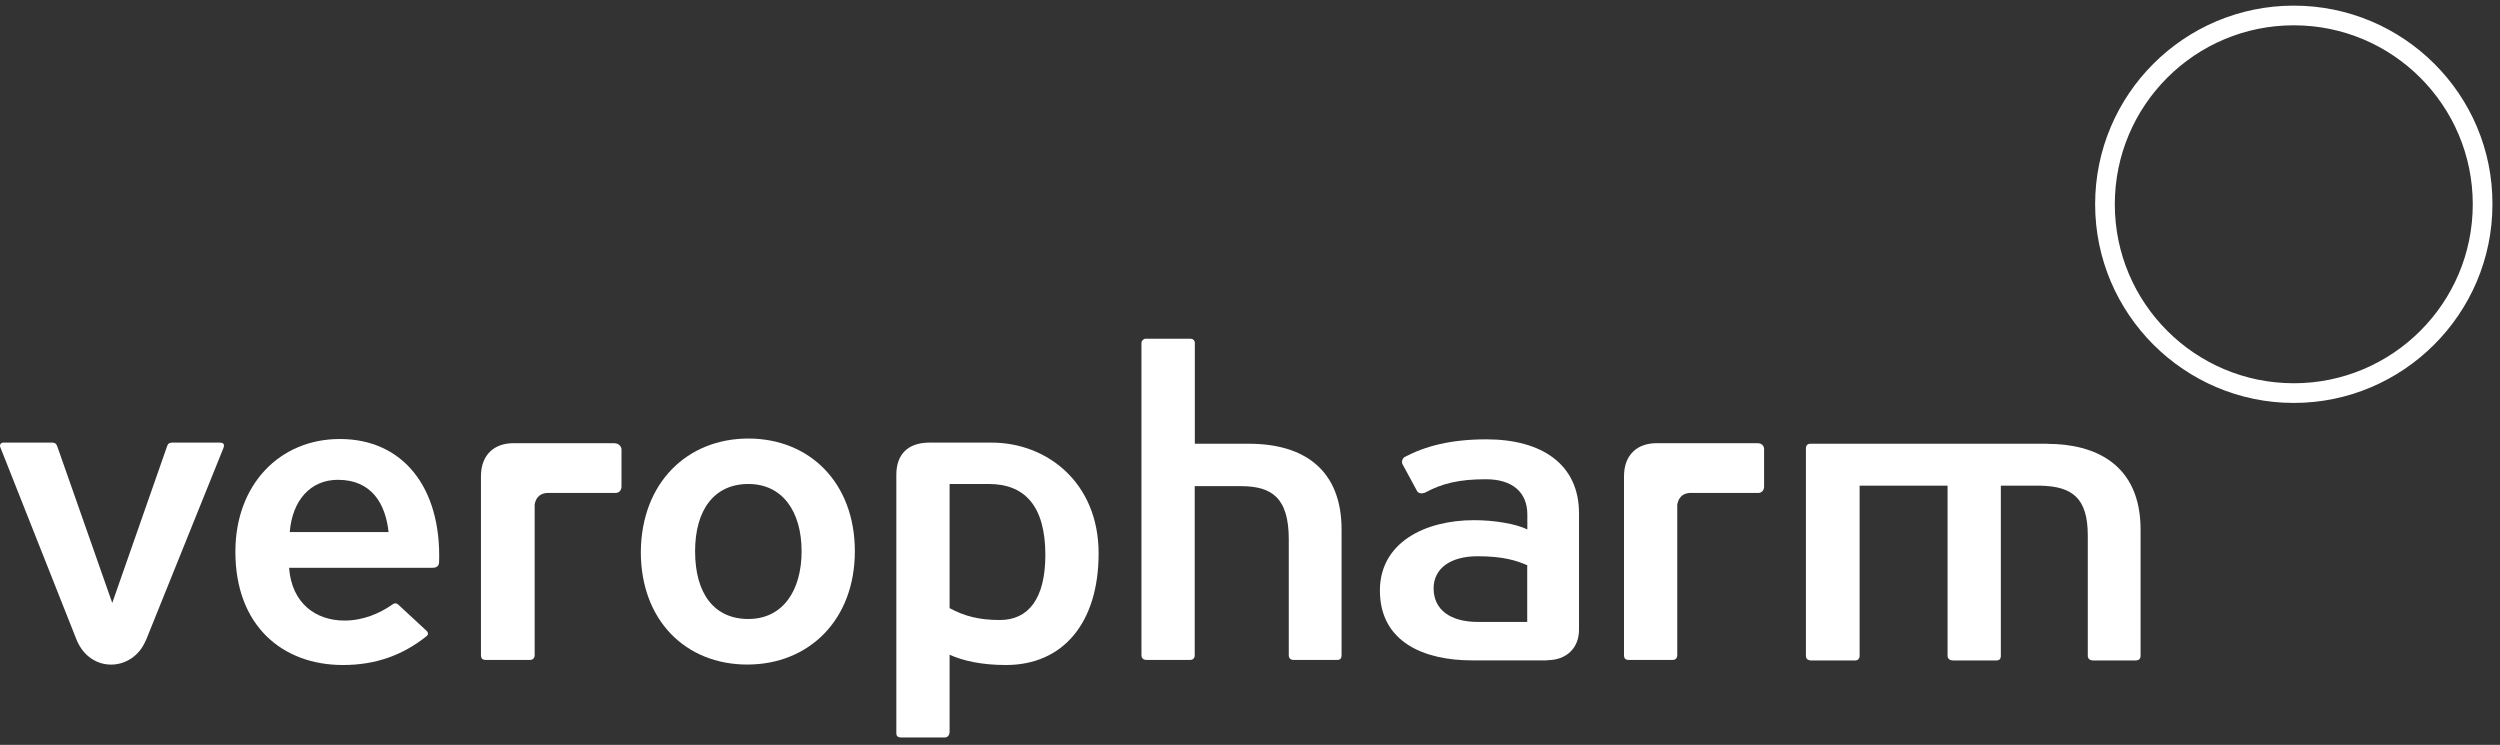
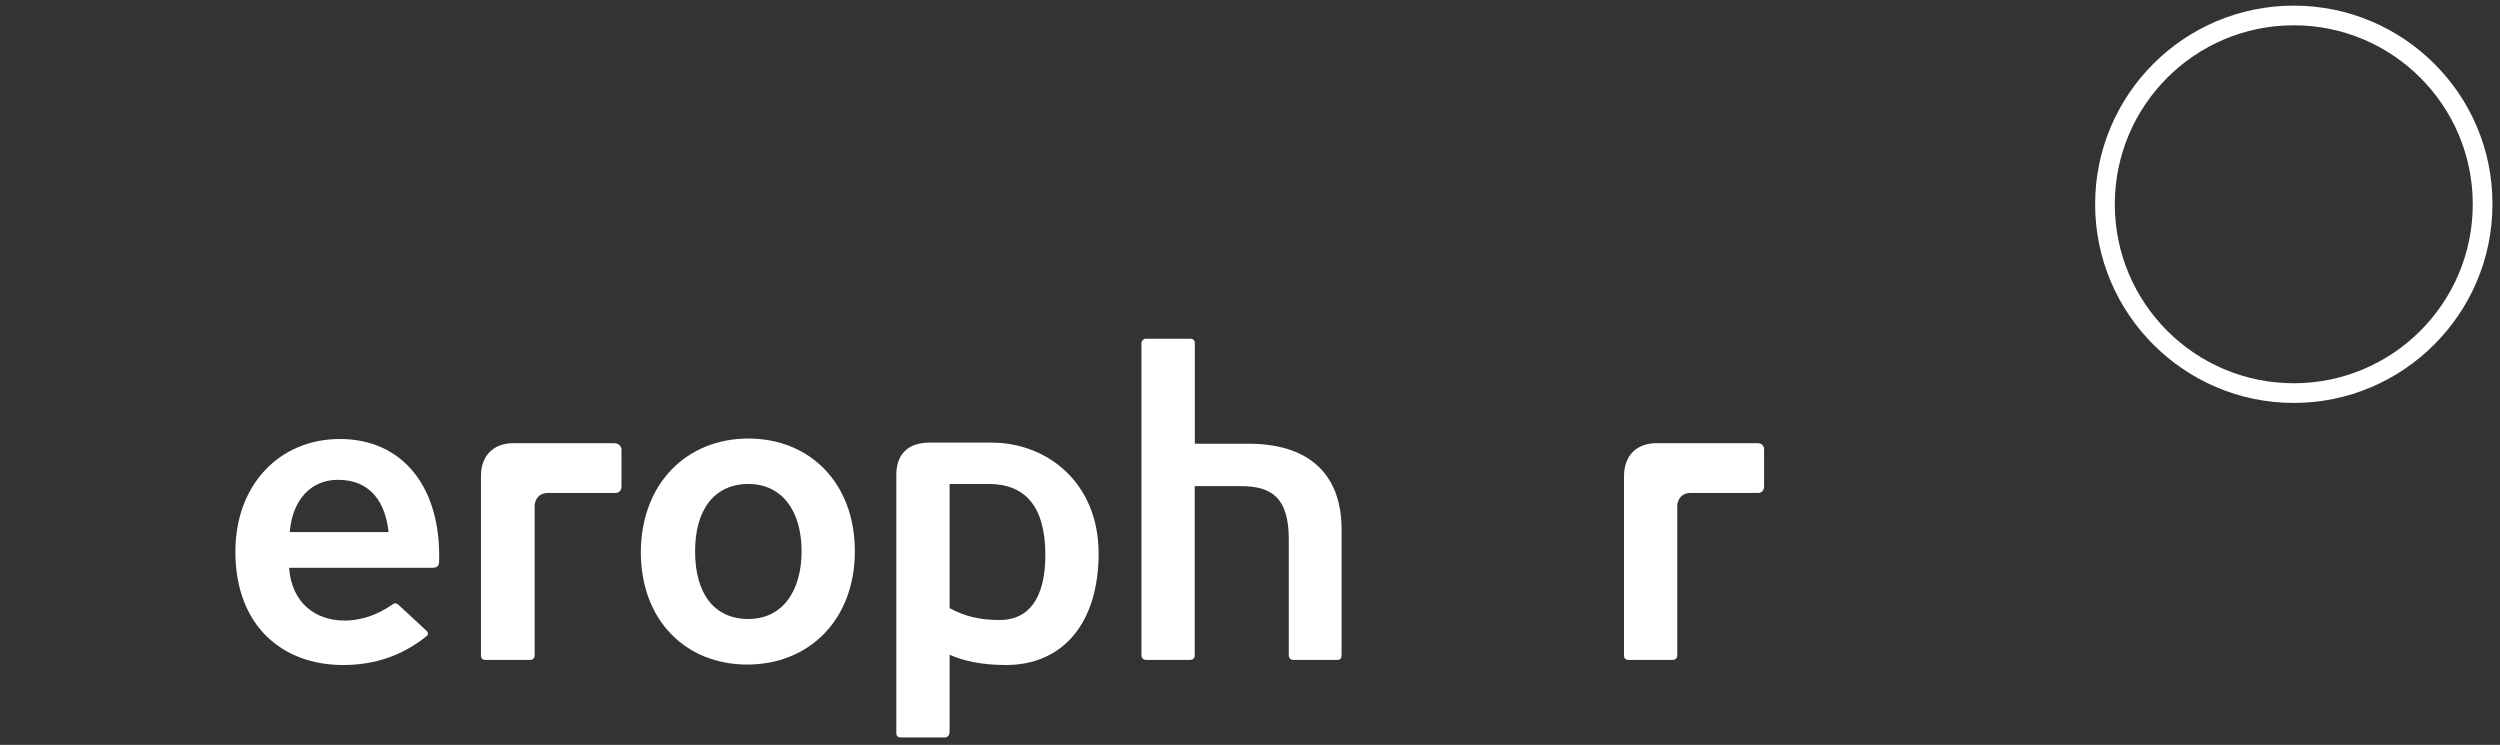
<svg xmlns="http://www.w3.org/2000/svg" width="245" height="73" viewBox="0 0 245 73" fill="none">
  <rect x="0" y="0" width="245" height="73" fill="#333333" stroke="none" />
-   <path d="M14.292 62.744C13.028 65.836 8.862 66.035 7.5 62.689L0.054 43.886C-0.101 43.587 0.109 43.376 0.309 43.376H5.117C5.372 43.376 5.527 43.476 5.627 43.786L11.001 59.088L16.375 43.731C16.474 43.42 16.674 43.376 16.884 43.376H21.549C21.804 43.376 22.059 43.476 21.904 43.886L14.303 62.744H14.292Z" fill="white" />
  <path d="M42.368 55.642H28.33C28.585 59.143 30.967 60.816 33.759 60.816C35.587 60.816 37.205 60.107 38.368 59.298C38.623 59.099 38.823 59.044 39.078 59.298L41.759 61.78C41.958 61.935 42.014 62.19 41.814 62.334C39.532 64.162 36.895 65.171 33.604 65.171C27.721 65.171 23.067 61.37 23.067 54.069C23.067 47.476 27.421 43.022 33.305 43.022C39.543 43.022 43.244 47.842 43.033 55.032C43.033 55.443 42.834 55.642 42.38 55.642M33.105 47.022C30.424 47.022 28.64 49.049 28.396 52.141H38.08C37.781 49.349 36.407 47.022 33.117 47.022" fill="white" />
  <path d="M73.338 42.977C79.321 42.977 83.775 47.287 83.775 54.024C83.775 60.761 79.265 65.126 73.238 65.126C67.21 65.126 62.8 60.816 62.8 54.08C62.856 47.287 67.365 42.977 73.338 42.977ZM68.119 54.024C68.119 58.179 69.991 60.661 73.338 60.661C76.684 60.661 78.556 57.924 78.556 54.024C78.556 50.124 76.684 47.431 73.338 47.431C69.991 47.431 68.119 49.969 68.119 54.024Z" fill="white" />
  <path d="M98.589 65.171C96.207 65.171 94.379 64.761 93.06 64.162V71.763C93.06 71.963 92.905 72.273 92.606 72.273H88.351C87.841 72.273 87.841 72.018 87.841 71.763V46.523C87.841 44.595 88.905 43.376 91.088 43.376H97.171C102.644 43.376 107.664 47.332 107.664 54.224C107.664 61.115 104.118 65.171 98.589 65.171ZM96.916 47.431H93.06V59.597C94.478 60.362 95.897 60.761 97.98 60.761C100.816 60.761 102.445 58.633 102.445 54.379C102.445 49.515 100.362 47.431 96.916 47.431Z" fill="white" />
-   <path d="M151.652 64.717H144.25C139.585 64.717 135.231 62.944 135.231 57.869C135.231 53.205 139.585 50.977 144.461 50.977C146.433 50.977 148.571 51.332 149.679 51.886V50.412C149.679 48.285 148.261 46.966 145.624 46.966C142.987 46.966 141.314 47.376 139.641 48.285C139.386 48.385 139.031 48.385 138.876 48.13L137.502 45.593C137.303 45.338 137.403 44.939 137.657 44.784C139.685 43.72 142.167 43.055 145.668 43.055C151.087 43.055 154.743 45.493 154.743 50.302V61.603C154.787 63.531 153.48 64.695 151.652 64.695M149.724 55.42C148.605 54.911 147.242 54.512 144.804 54.512C142.112 54.512 140.494 55.731 140.494 57.659C140.494 59.742 142.112 60.95 144.848 60.95H149.668V55.42H149.724Z" fill="white" />
  <path d="M122.411 43.487H117.093V33.604C117.093 33.349 116.893 33.194 116.683 33.194H112.273C112.073 33.194 111.863 33.393 111.863 33.604V64.218C111.863 64.473 112.018 64.672 112.372 64.672H116.627C116.937 64.672 117.082 64.473 117.082 64.218V47.642H121.591C124.627 47.642 126.3 48.761 126.3 52.861V64.218C126.3 64.473 126.455 64.672 126.754 64.672H131.065C131.375 64.672 131.475 64.473 131.475 64.218V51.897C131.475 46.069 127.829 43.487 122.4 43.487" fill="white" />
  <path d="M60.263 43.432H50.324C48.452 43.432 47.133 44.551 47.133 46.678V64.218C47.133 64.473 47.233 64.672 47.588 64.672H51.942C52.241 64.672 52.396 64.473 52.396 64.218V49.471C52.441 49.116 52.651 48.351 53.66 48.307H60.352C60.651 48.307 60.906 48.052 60.906 47.698V43.997C60.85 43.698 60.607 43.443 60.252 43.443" fill="white" />
  <path d="M205.323 20.02C205.323 30.767 214.088 39.487 224.791 39.487C235.494 39.487 244.259 30.767 244.259 20.02C244.303 9.272 235.539 0.552 224.791 0.552C214.043 0.552 205.323 9.272 205.323 20.02ZM207.251 20.02C207.251 10.336 215.107 2.48 224.791 2.48C234.475 2.48 242.331 10.336 242.331 20.02C242.331 29.704 234.475 37.559 224.791 37.559C215.107 37.559 207.251 29.704 207.251 20.02Z" fill="white" />
-   <path d="M200.658 43.487H177.39C177.135 43.487 176.98 43.686 176.98 43.897V64.273C176.98 64.583 177.179 64.727 177.534 64.727H181.789C182.044 64.727 182.243 64.572 182.243 64.273V47.597H190.863V64.273C190.863 64.583 191.118 64.727 191.417 64.727H195.628C195.883 64.727 196.082 64.628 196.082 64.273V47.597H199.938C203.029 47.653 204.603 48.761 204.603 52.462V64.273C204.603 64.583 204.857 64.727 205.112 64.727H209.267C209.522 64.727 209.777 64.628 209.777 64.273V51.908C209.777 45.415 205.212 43.498 200.658 43.498" fill="white" />
  <path d="M172.327 43.432H162.343C160.471 43.432 159.152 44.551 159.152 46.678V64.218C159.152 64.473 159.252 64.672 159.607 64.672H163.917C164.227 64.672 164.371 64.473 164.371 64.218V49.471C164.426 49.116 164.626 48.351 165.634 48.307H172.327C172.626 48.307 172.881 48.052 172.881 47.698V43.997C172.881 43.698 172.626 43.443 172.327 43.443" fill="white" />
</svg>